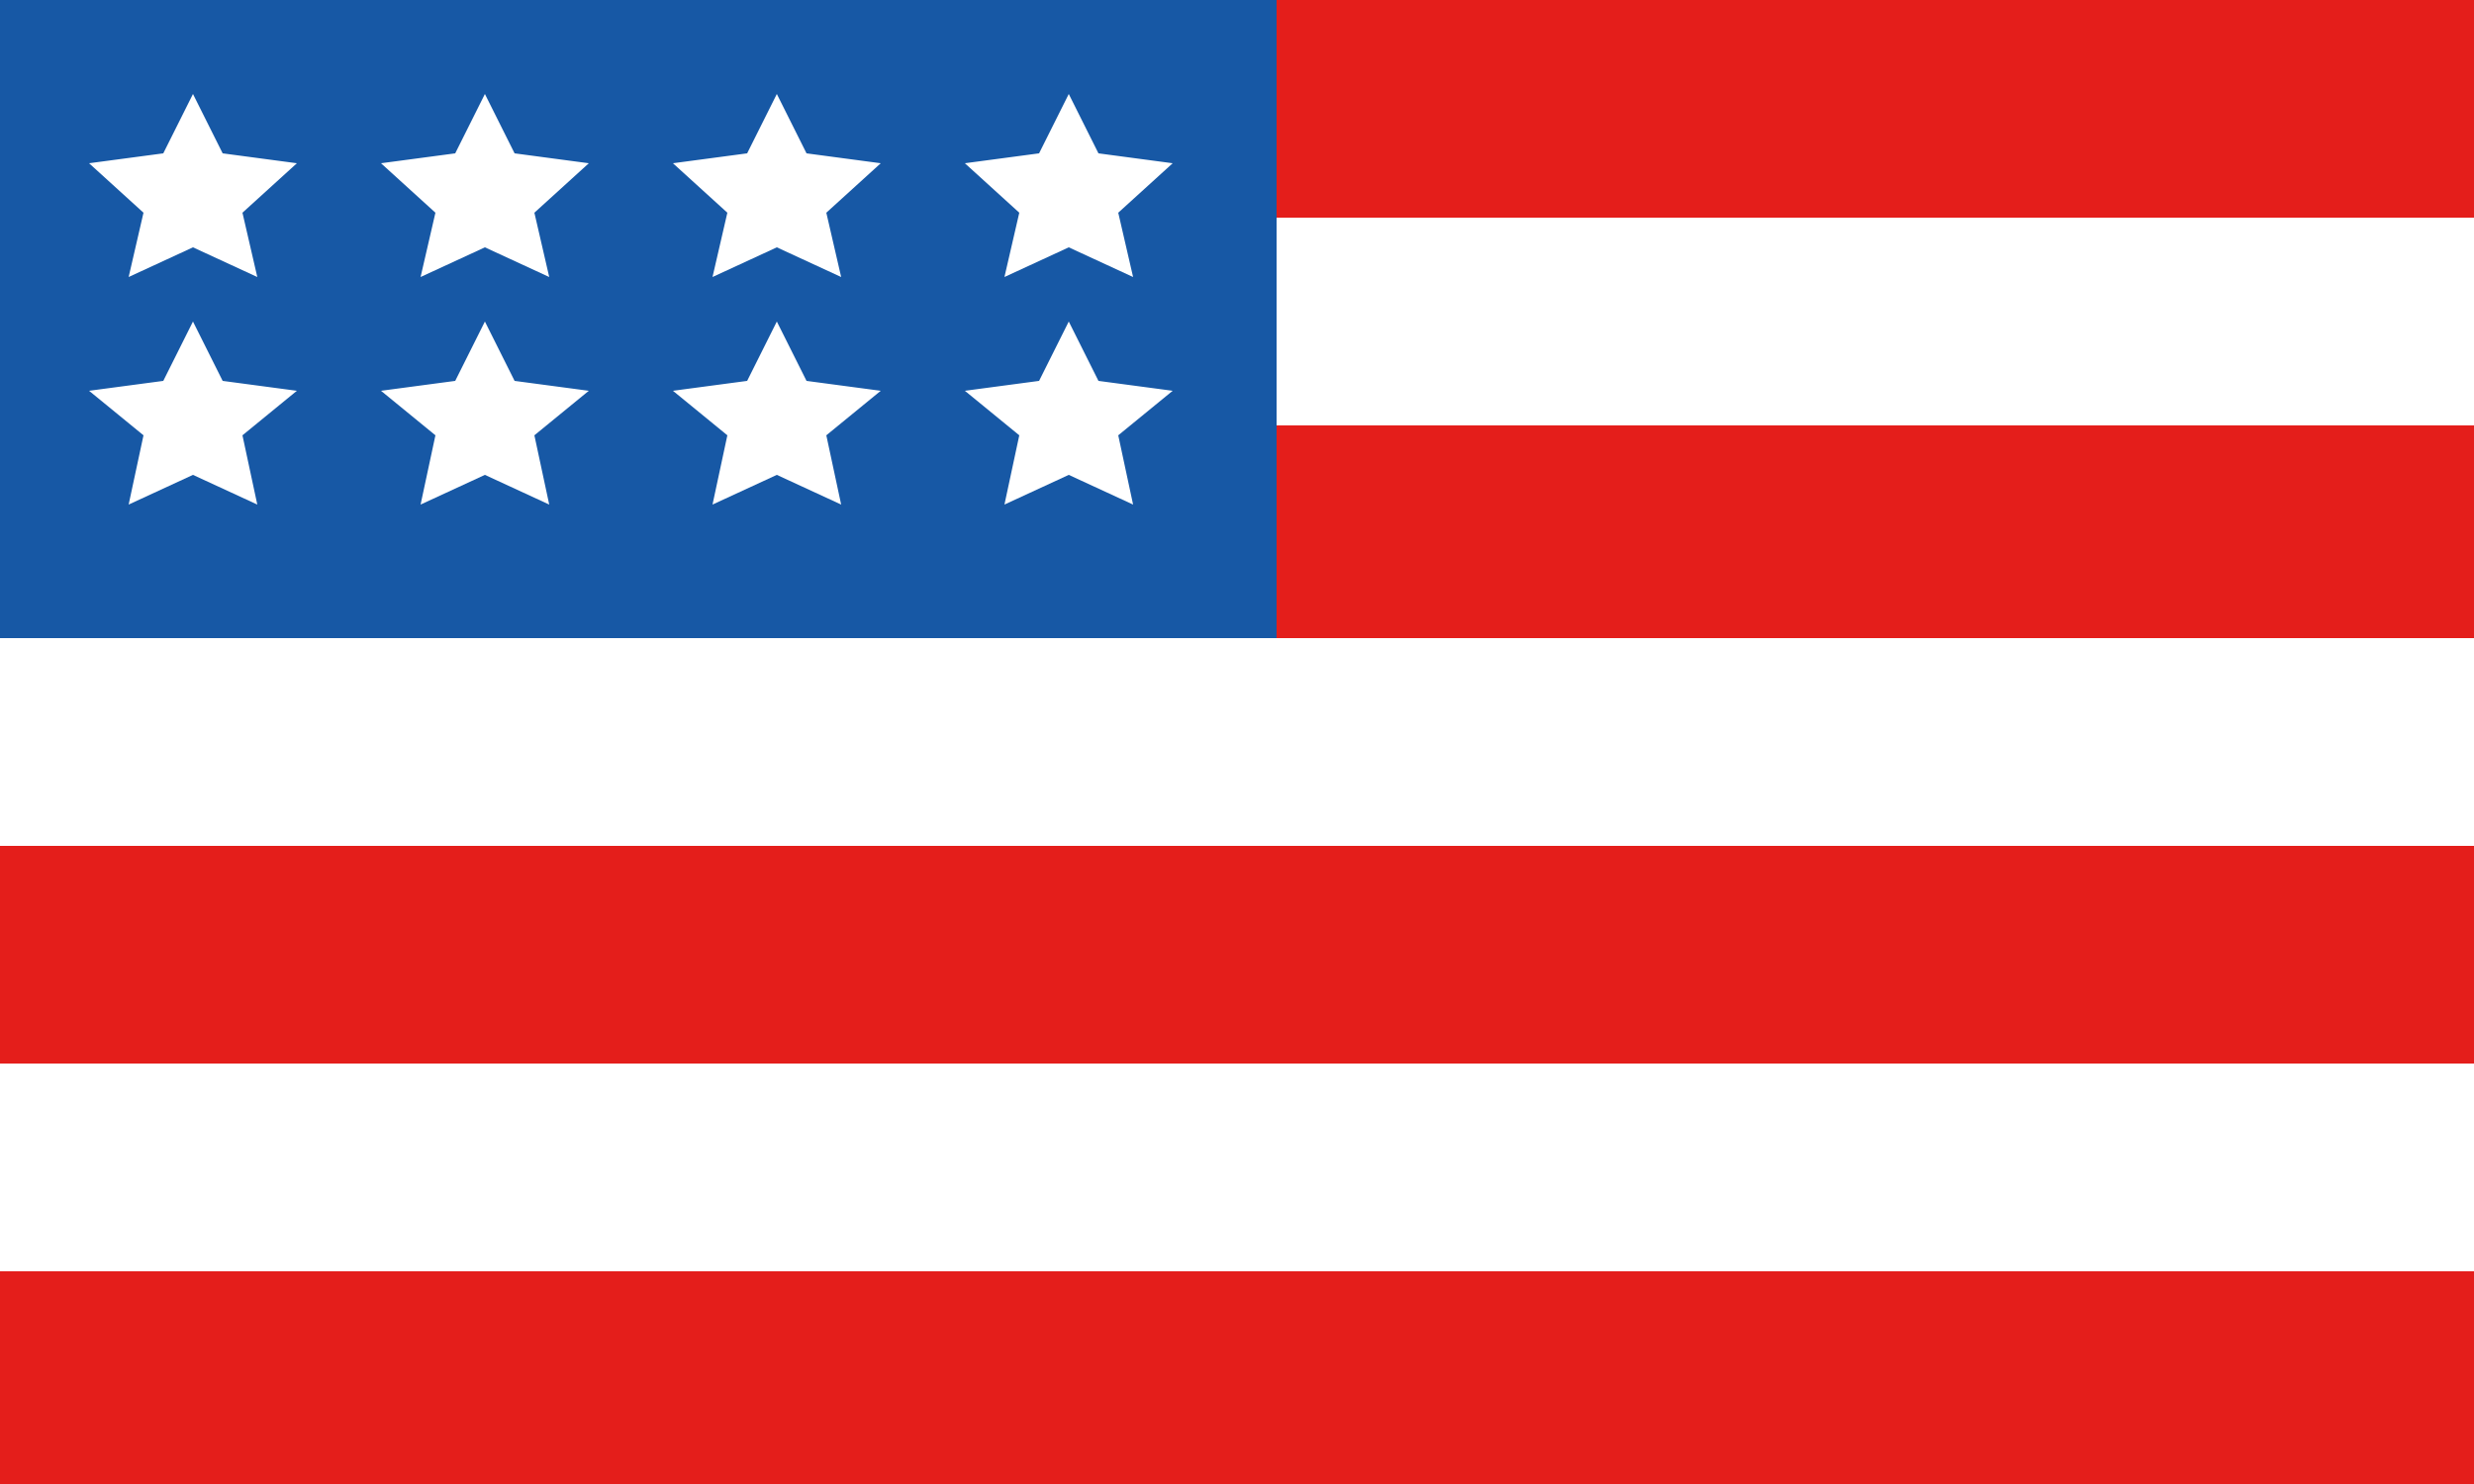
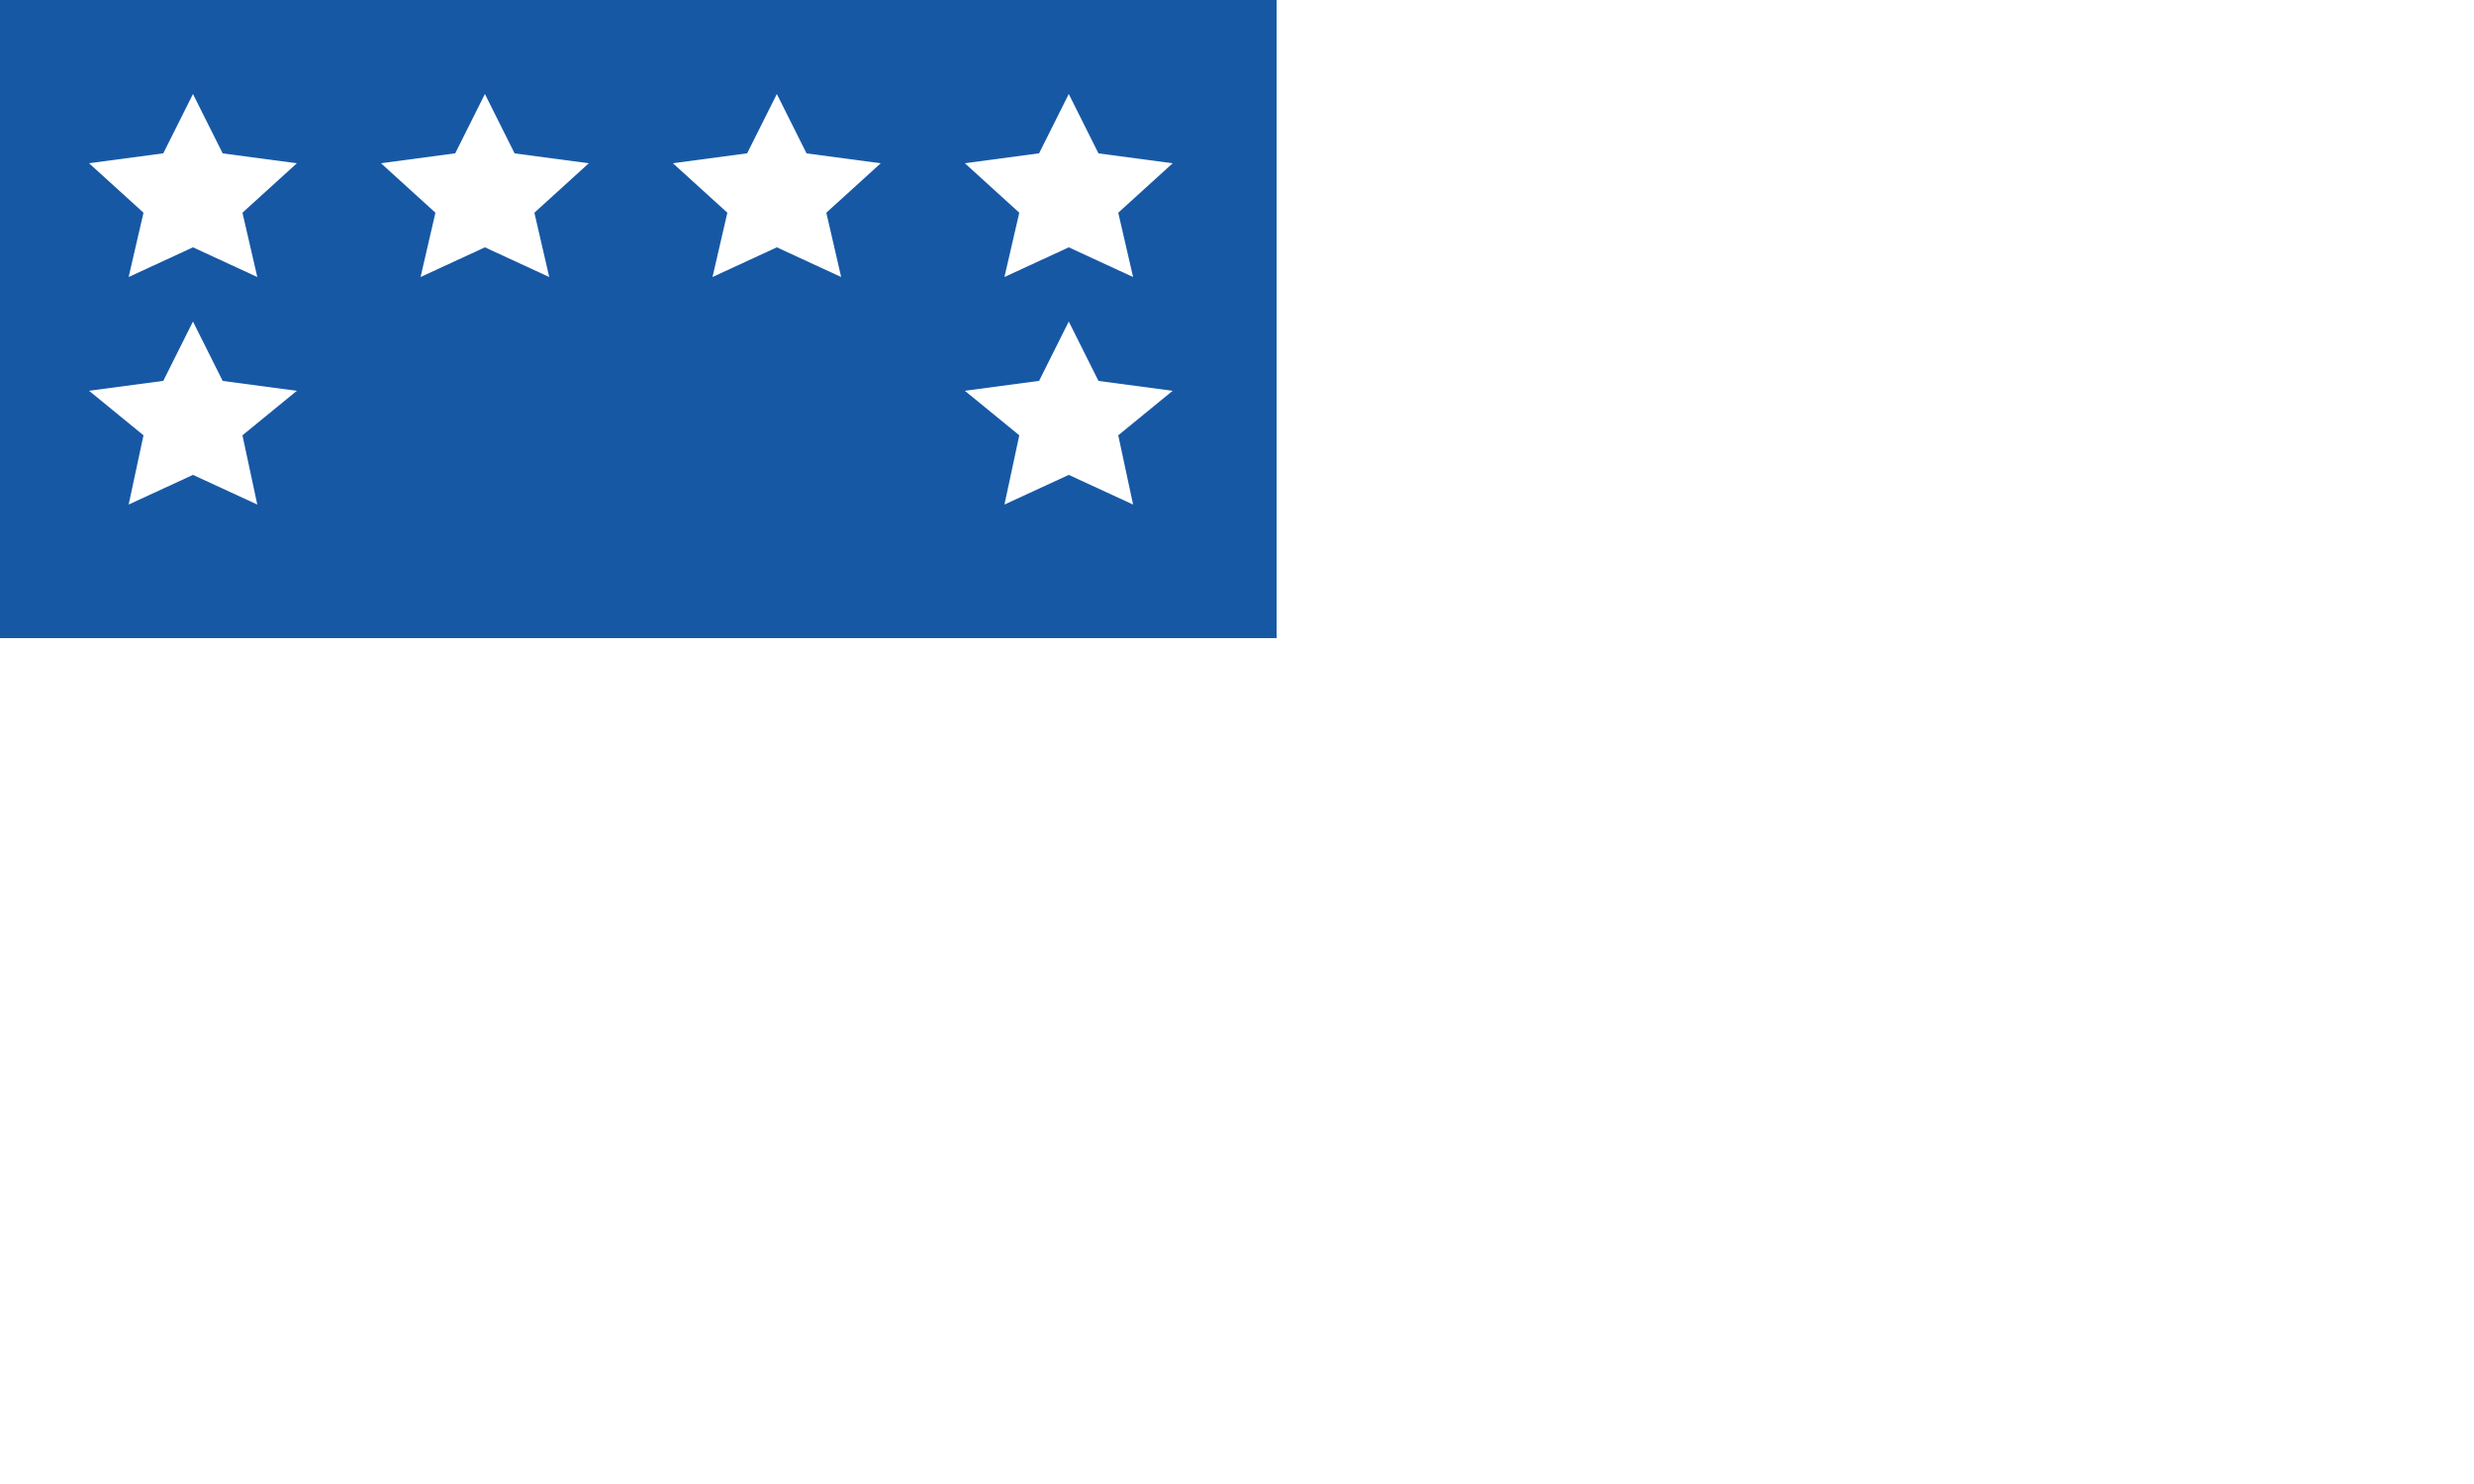
<svg xmlns="http://www.w3.org/2000/svg" version="1.1" id="Camada_1" x="0px" y="0px" viewBox="0 0 50 30" style="enable-background:new 0 0 50 30;" xml:space="preserve">
  <style type="text/css">
    .st0 {
      fill: #E41E1B;
    }

    .st1 {
      fill: #FFFFFF;
    }

    .st2 {
      fill: #1758A5;
    }
  </style>
  <g>
    <g>
-       <rect x="0" y="0" class="st0" width="50" height="30" />
      <g>
        <rect x="-0.3" y="4.4" class="st1" width="50.7" height="4.2" />
        <rect x="-0.3" y="12.9" class="st1" width="50.7" height="4.2" />
      </g>
      <g>
        <rect x="-0.3" y="21.5" class="st1" width="50.7" height="4.2" />
      </g>
      <rect x="0" y="0" class="st2" width="25.8" height="12.9" />
      <polygon class="st1" points="3.9,1.9 4.5,3.1 6,3.3 4.9,4.3 5.2,5.6 3.9,5 2.6,5.6 2.9,4.3 1.8,3.3 3.3,3.1   " />
      <polygon class="st1" points="9.8,1.9 10.4,3.1 11.9,3.3 10.8,4.3 11.1,5.6 9.8,5 8.5,5.6 8.8,4.3 7.7,3.3 9.2,3.1   " />
      <polygon class="st1" points="15.7,1.9 16.3,3.1 17.8,3.3 16.7,4.3 17,5.6 15.7,5 14.4,5.6 14.7,4.3 13.6,3.3 15.1,3.1   " />
      <polygon class="st1" points="21.6,1.9 22.2,3.1 23.7,3.3 22.6,4.3 22.9,5.6 21.6,5 20.3,5.6 20.6,4.3 19.5,3.3 21,3.1   " />
      <polygon class="st1" points="3.9,6.5 4.5,7.7 6,7.9 4.9,8.8 5.2,10.2 3.9,9.6 2.6,10.2 2.9,8.8 1.8,7.9 3.3,7.7   " />
-       <polygon class="st1" points="9.8,6.5 10.4,7.7 11.9,7.9 10.8,8.8 11.1,10.2 9.8,9.6 8.5,10.2 8.8,8.8 7.7,7.9 9.2,7.7   " />
-       <polygon class="st1" points="15.7,6.5 16.3,7.7 17.8,7.9 16.7,8.8 17,10.2 15.7,9.6 14.4,10.2 14.7,8.8 13.6,7.9 15.1,7.7   " />
      <polygon class="st1" points="21.6,6.5 22.2,7.7 23.7,7.9 22.6,8.8 22.9,10.2 21.6,9.6 20.3,10.2 20.6,8.8 19.5,7.9 21,7.7   " />
    </g>
  </g>
</svg>